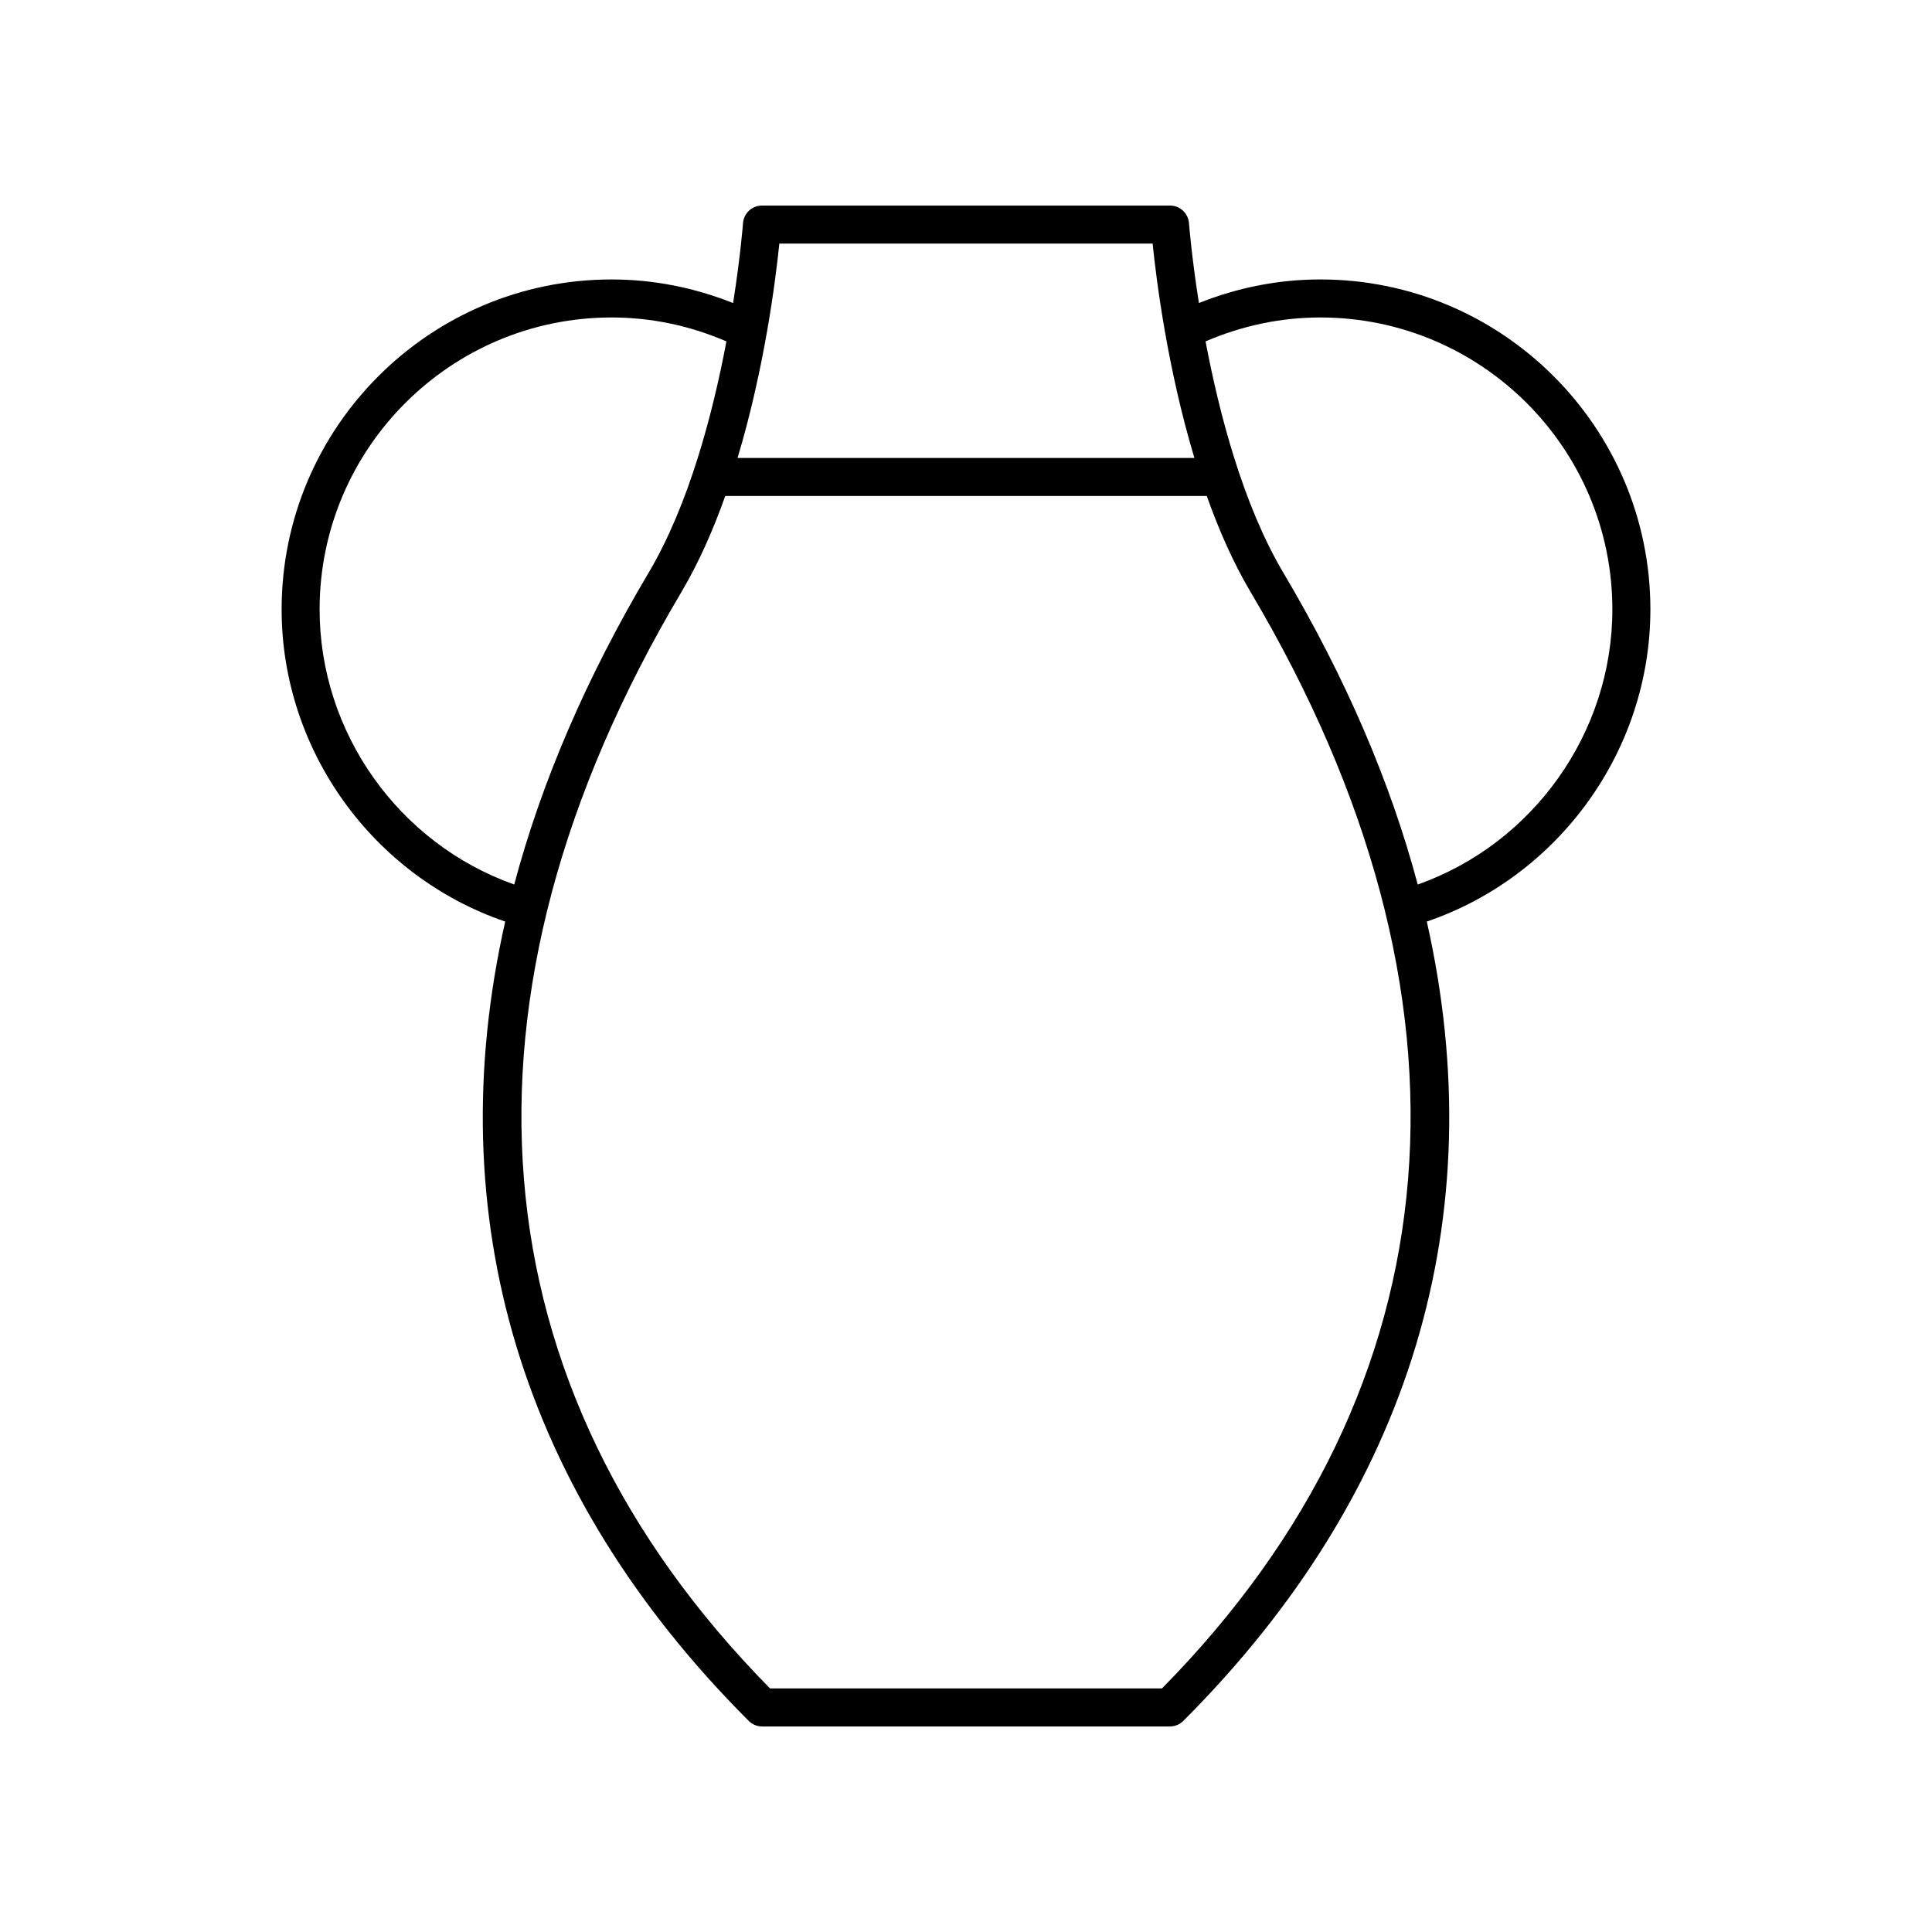
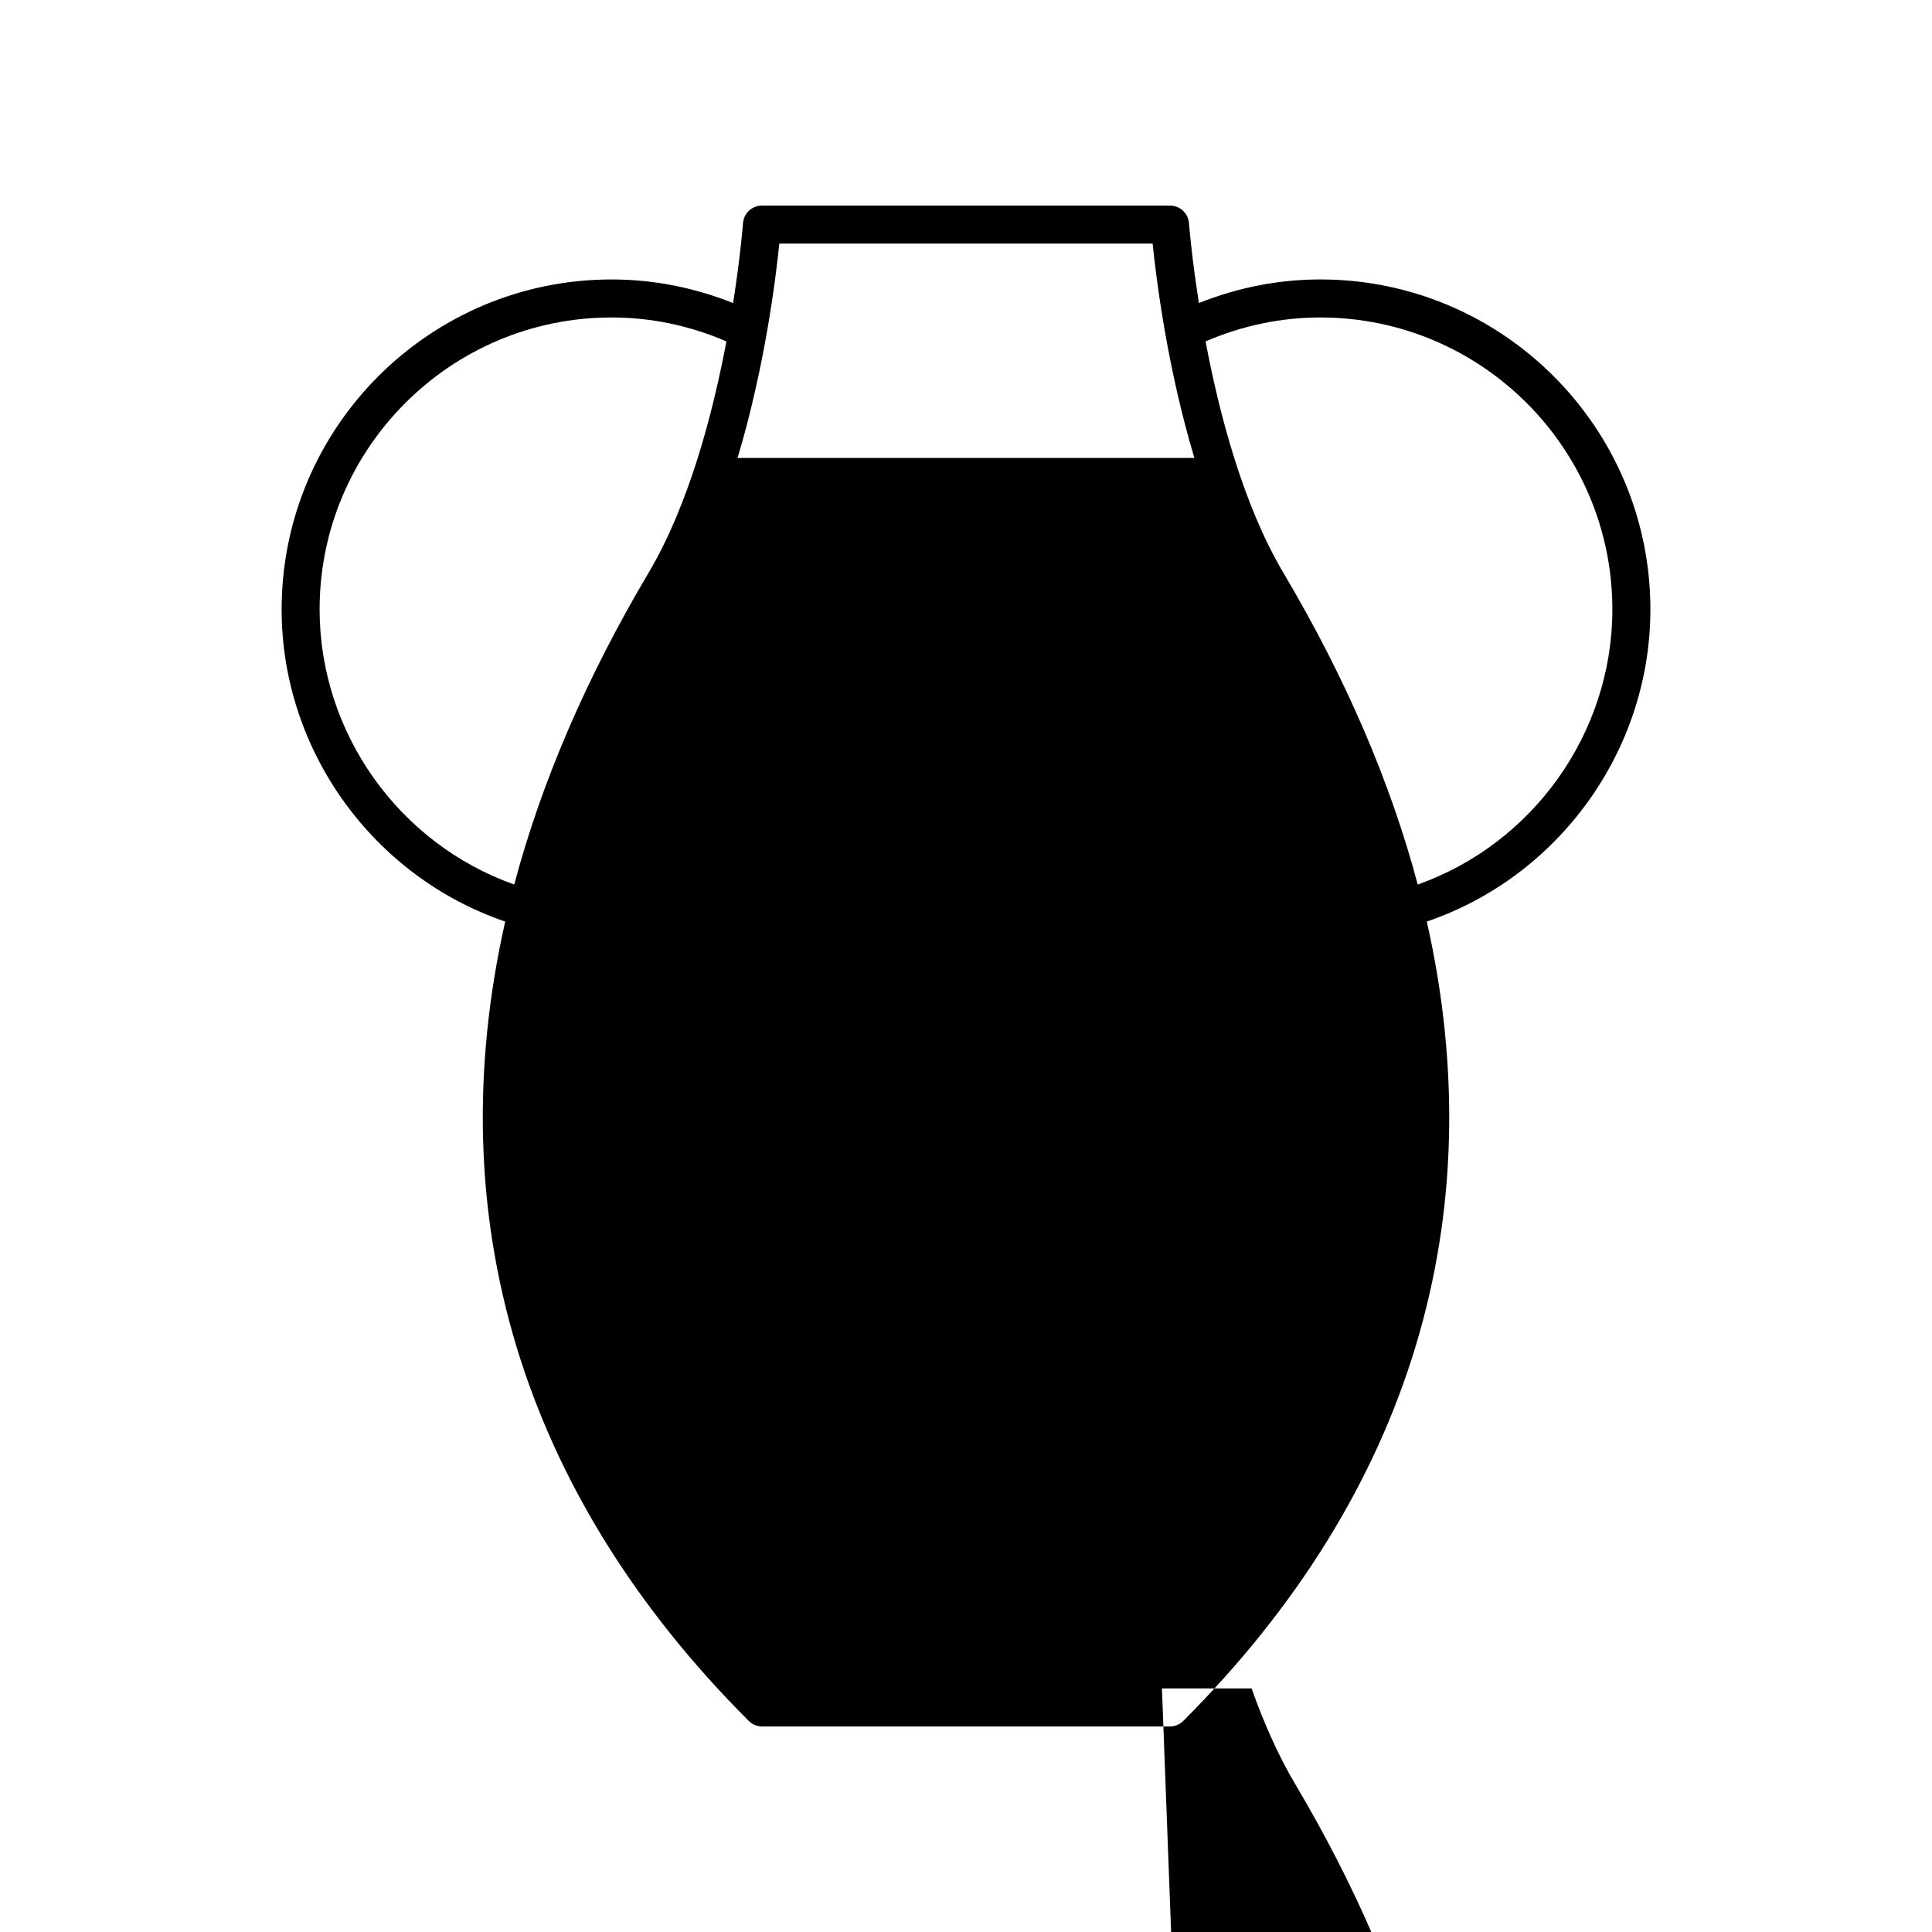
<svg xmlns="http://www.w3.org/2000/svg" fill="#000000" width="800px" height="800px" version="1.1" viewBox="144 144 512 512">
-   <path d="m581.37 305.5c0-48.215-39.227-87.445-87.449-87.445-11.188 0-21.969 2.18-32.195 6.25-1.953-12.391-2.617-20.938-2.633-21.156-0.191-2.633-2.387-4.668-5.023-4.668h-108.14c-2.641 0-4.832 2.035-5.023 4.668-0.016 0.219-0.676 8.77-2.629 21.164-10.23-4.07-21.008-6.254-32.199-6.254-48.219-0.004-87.445 39.223-87.445 87.441 0 37.332 24.191 70.762 59.25 82.723-17.645 78.262 4.07 151.37 64.535 211.83 0.941 0.945 2.219 1.477 3.559 1.477h108.05c1.34 0 2.617-0.531 3.562-1.477 60.461-60.461 82.18-133.57 64.531-211.83 35.055-11.961 59.25-45.391 59.25-82.723zm-131.91-96.945c0.992 9.754 3.949 33.117 11.07 56.816h-121.07c7.121-23.699 10.078-47.062 11.07-56.816zm-220.76 96.945c0-42.66 34.711-77.367 77.371-77.367 10.621 0 20.824 2.203 30.438 6.34-3.613 19.129-9.926 43.281-20.609 61.289-16.562 27.922-28.422 55.57-35.625 82.645-30.559-10.824-51.574-40.176-51.574-72.906zm223.23 285.95h-103.86c-78.867-80.016-87.227-183.11-23.492-290.55 4.609-7.773 8.441-16.5 11.621-25.453h127.61c3.18 8.953 7.012 17.68 11.621 25.453 63.734 107.44 55.375 210.54-23.492 290.55zm67.785-213.04c-7.203-27.074-19.062-54.727-35.625-82.645-10.672-17.996-16.988-42.152-20.602-61.293 9.617-4.133 19.816-6.34 30.434-6.34 42.66 0.004 77.371 34.707 77.371 77.371 0 32.73-21.016 62.082-51.578 72.906z" />
+   <path d="m581.37 305.5c0-48.215-39.227-87.445-87.449-87.445-11.188 0-21.969 2.18-32.195 6.25-1.953-12.391-2.617-20.938-2.633-21.156-0.191-2.633-2.387-4.668-5.023-4.668h-108.14c-2.641 0-4.832 2.035-5.023 4.668-0.016 0.219-0.676 8.77-2.629 21.164-10.23-4.07-21.008-6.254-32.199-6.254-48.219-0.004-87.445 39.223-87.445 87.441 0 37.332 24.191 70.762 59.25 82.723-17.645 78.262 4.07 151.37 64.535 211.83 0.941 0.945 2.219 1.477 3.559 1.477h108.05c1.34 0 2.617-0.531 3.562-1.477 60.461-60.461 82.18-133.57 64.531-211.83 35.055-11.961 59.25-45.391 59.25-82.723zm-131.91-96.945c0.992 9.754 3.949 33.117 11.07 56.816h-121.07c7.121-23.699 10.078-47.062 11.07-56.816zm-220.76 96.945c0-42.66 34.711-77.367 77.371-77.367 10.621 0 20.824 2.203 30.438 6.34-3.613 19.129-9.926 43.281-20.609 61.289-16.562 27.922-28.422 55.57-35.625 82.645-30.559-10.824-51.574-40.176-51.574-72.906zm223.23 285.95h-103.86h127.61c3.18 8.953 7.012 17.68 11.621 25.453 63.734 107.44 55.375 210.54-23.492 290.55zm67.785-213.04c-7.203-27.074-19.062-54.727-35.625-82.645-10.672-17.996-16.988-42.152-20.602-61.293 9.617-4.133 19.816-6.34 30.434-6.34 42.66 0.004 77.371 34.707 77.371 77.371 0 32.73-21.016 62.082-51.578 72.906z" />
</svg>